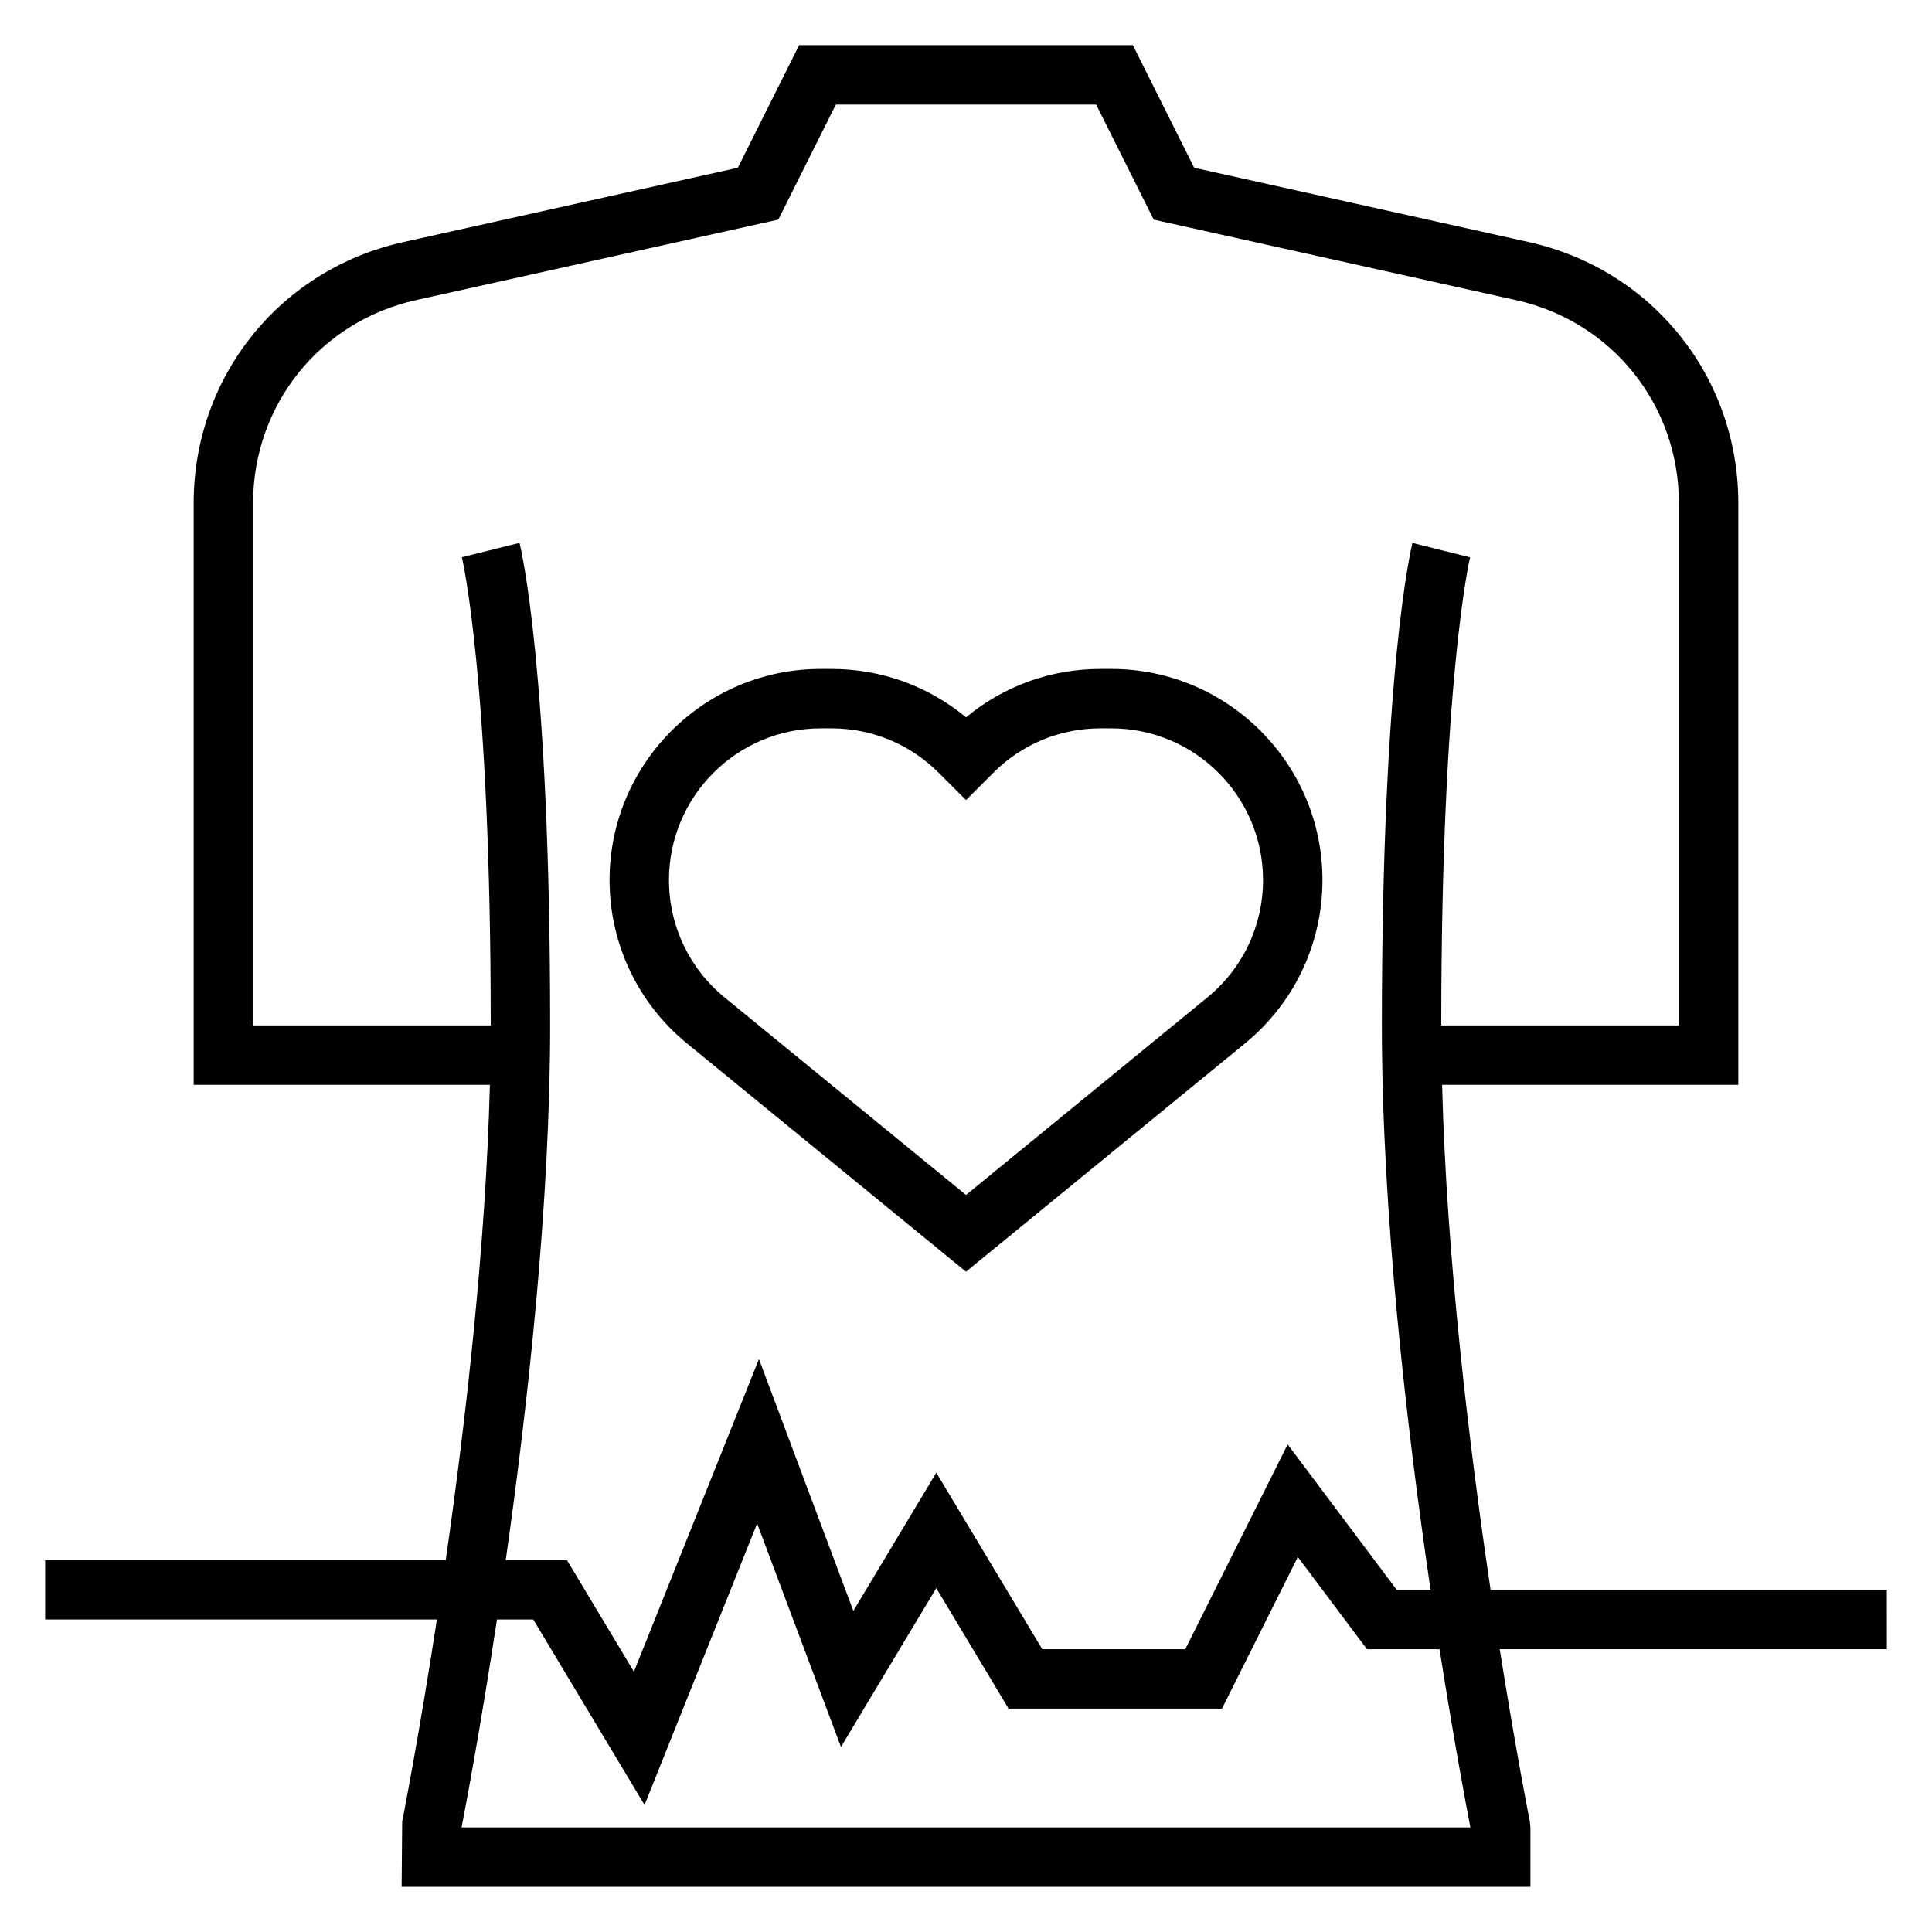
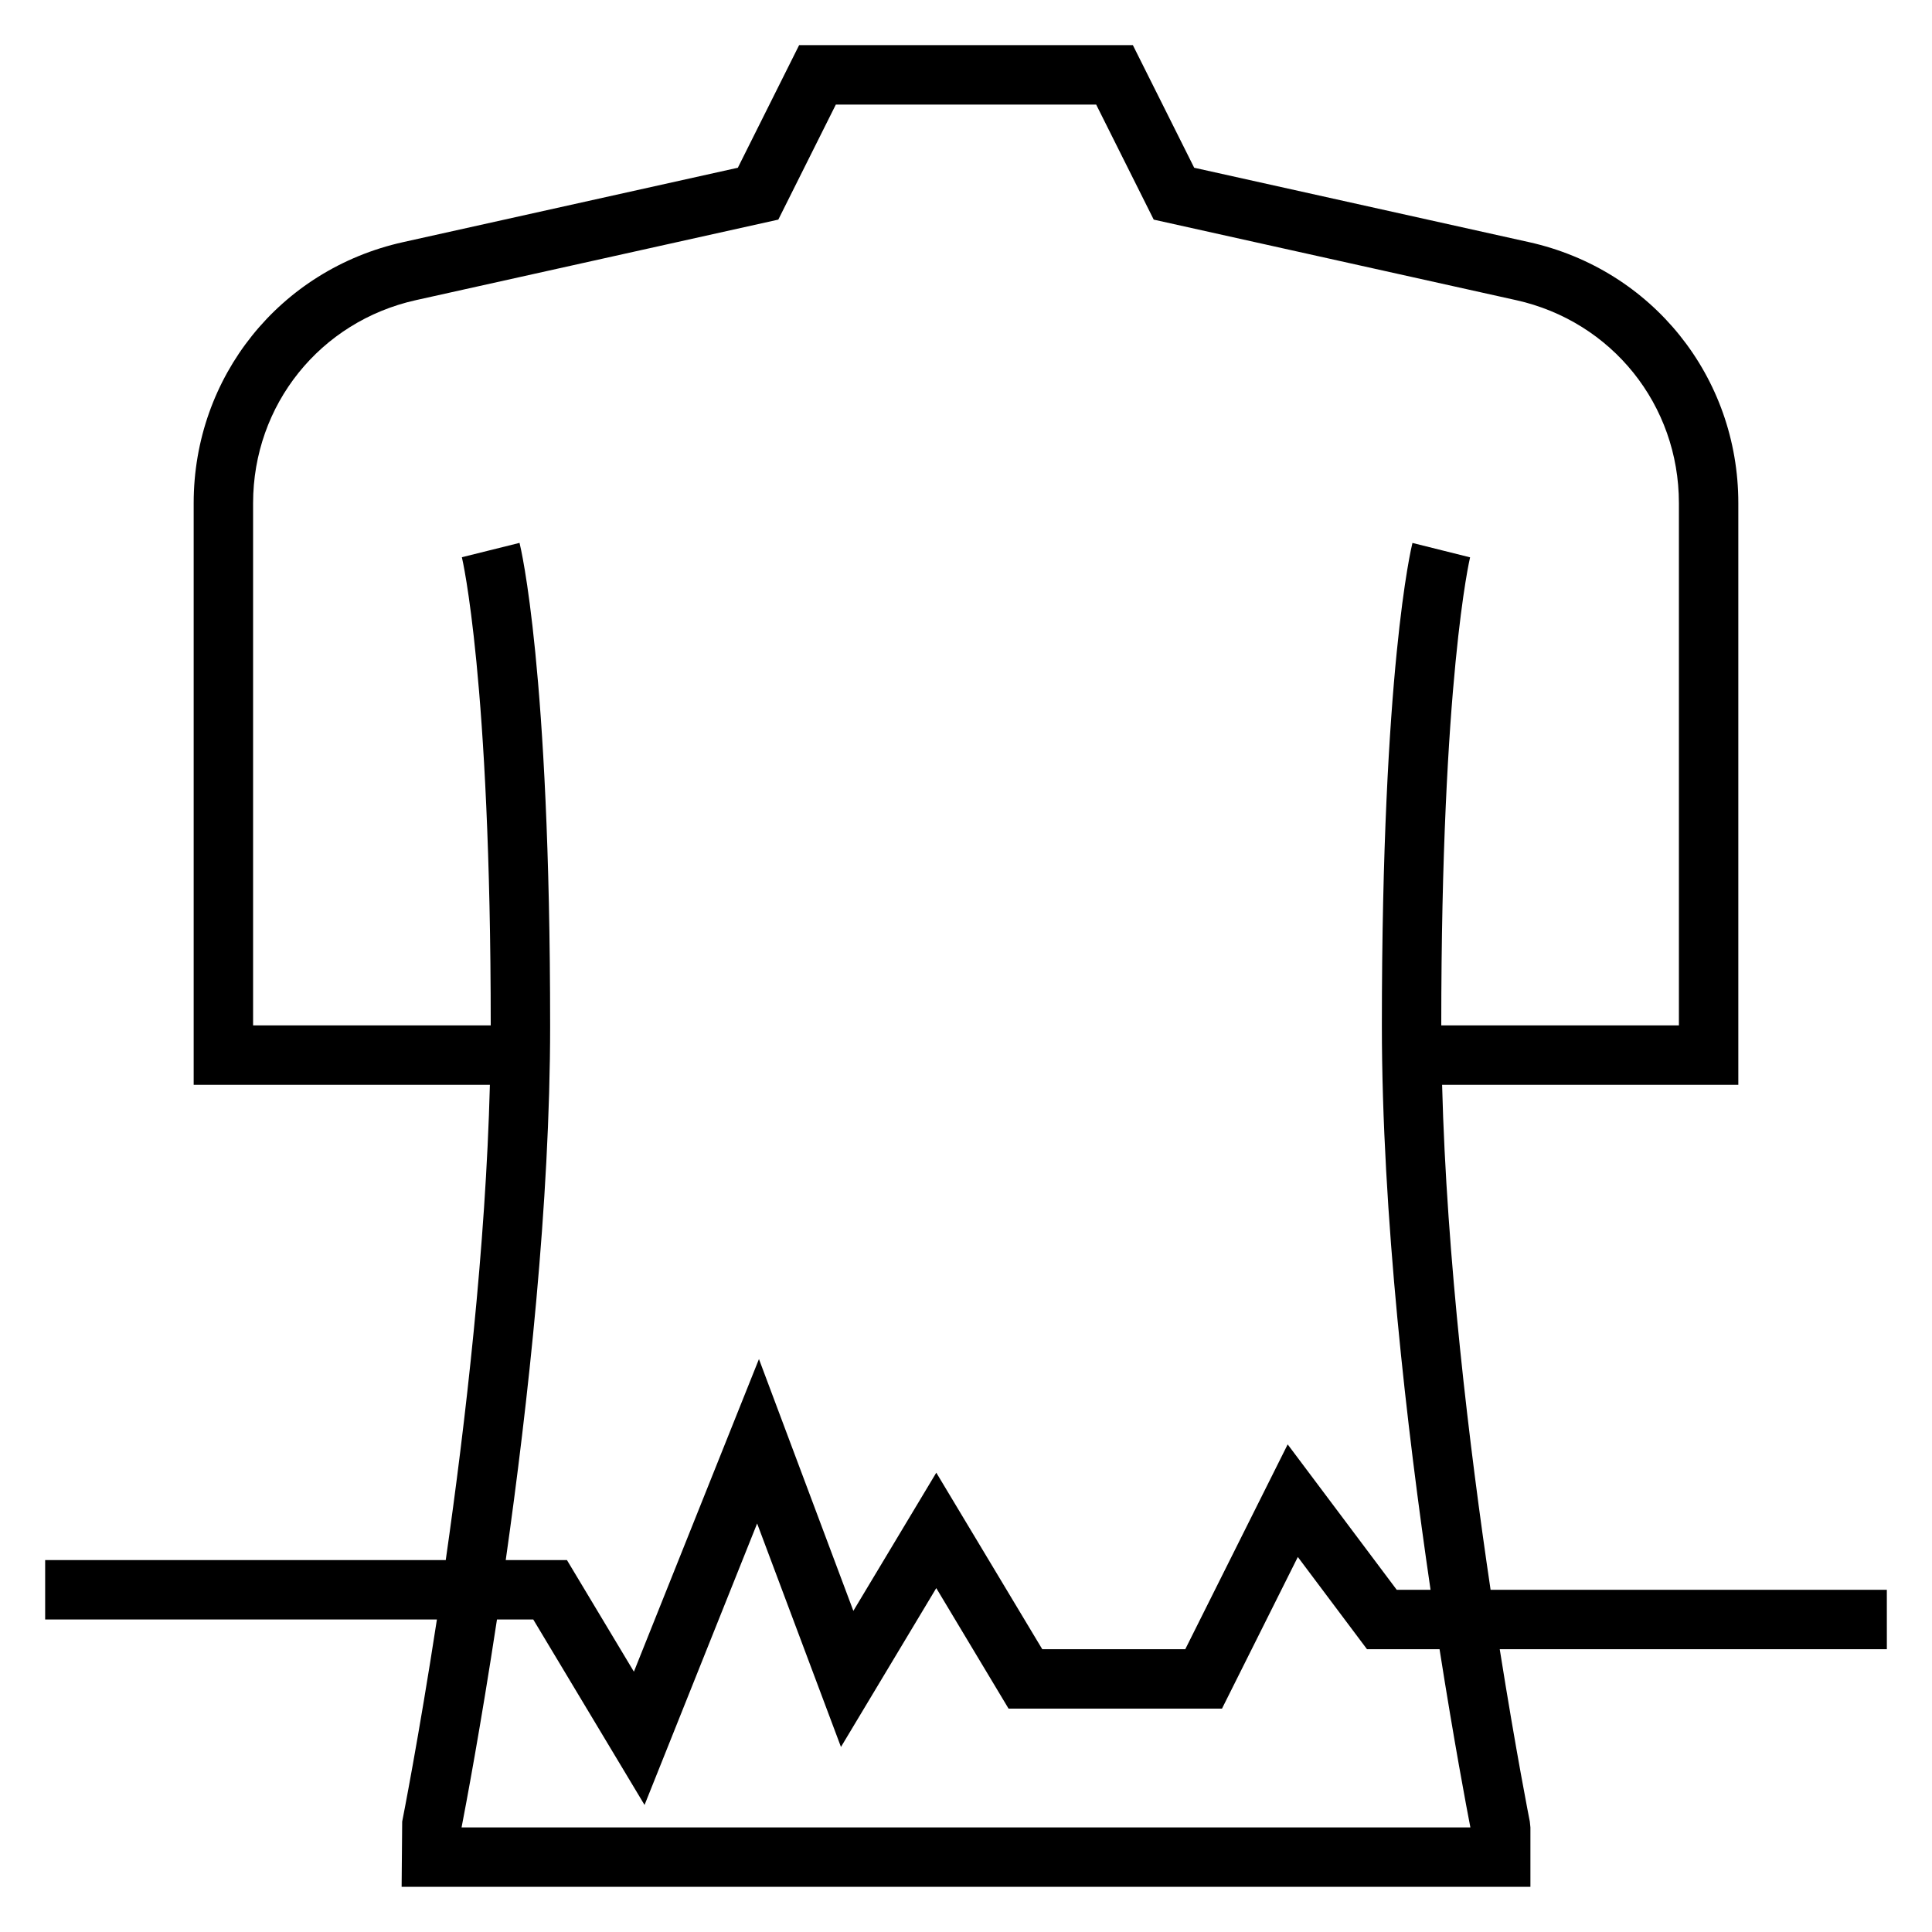
<svg xmlns="http://www.w3.org/2000/svg" fill="#000000" width="800px" height="800px" version="1.1" viewBox="144 144 512 512">
  <g>
-     <path d="m326.05 420.51 73.953 60.504 73.941-60.504c13.043-10.664 20.52-26.441 20.52-43.293 0-30.844-25.094-55.941-55.938-55.941h-2.867c-13.168 0-25.648 4.519-35.652 12.824-10.012-8.305-22.488-12.824-35.656-12.824h-2.867c-30.852 0-55.945 25.098-55.945 55.941 0 16.852 7.477 32.629 20.512 43.293zm35.426-83.488h2.867c10.738 0 20.828 4.18 28.426 11.777l7.234 7.223 7.227-7.227c7.594-7.594 17.695-11.773 28.426-11.773h2.867c22.164 0 40.199 18.035 40.199 40.195 0 12.105-5.375 23.441-14.746 31.102l-63.973 52.355-63.977-52.348c-9.367-7.668-14.746-18.996-14.746-31.109 0-22.16 18.035-40.195 40.195-40.195z" />
    <path d="m644.03 565.31h-105.01c-5.629-37.871-11.66-87.805-12.848-133.82h78.5v-154.16c0-33.457-22.812-61.898-55.48-69.164l-88.719-19.711-16.25-32.488h-88.449l-16.238 32.488-88.727 19.719c-32.668 7.258-55.484 35.699-55.484 69.156v154.16h78.5c-1.109 42.895-6.422 89.191-11.699 125.95l-106.16-0.004v15.742h103.82c-4.856 31.59-9.102 53.066-9.203 53.562l-0.148 17.289h299.14v-15.742l-0.156-1.543c-0.094-0.457-3.652-18.461-7.973-45.688l102.59-0.004zm-354.24-149.57c0-94.348-7.777-126.54-8.109-127.87l-15.281 3.801c0.082 0.32 7.648 32.285 7.648 124.07h-62.977v-138.41c0-26.023 17.742-48.145 43.148-53.789l96.039-21.34 15.246-30.488h68.992l15.25 30.488 96.039 21.34c25.398 5.644 43.141 27.766 43.141 53.789v138.41h-62.977c0-91.781 7.566-123.75 7.637-124.04l-15.273-3.816c-0.328 1.32-8.105 33.508-8.105 127.86 0 50.027 6.644 106.98 12.902 149.57h-8.965l-28.898-38.535-27.137 54.277h-37.902l-28.082-46.781-21.98 36.621-25.016-66.73-33.141 82.844-17.742-29.57h-16.223c5.902-41.57 11.766-94.699 11.766-141.7zm243.88 212.55h-267.35c1.102-5.676 5.039-26.527 9.383-55.105h9.621l29.488 49.145 29.836-74.594 22.215 59.223 25.258-42.094 19.16 31.938h56.559l20.098-40.188 18.328 24.441h19.23c3.852 24.492 7.172 42.094 8.172 47.234z" />
  </g>
</svg>